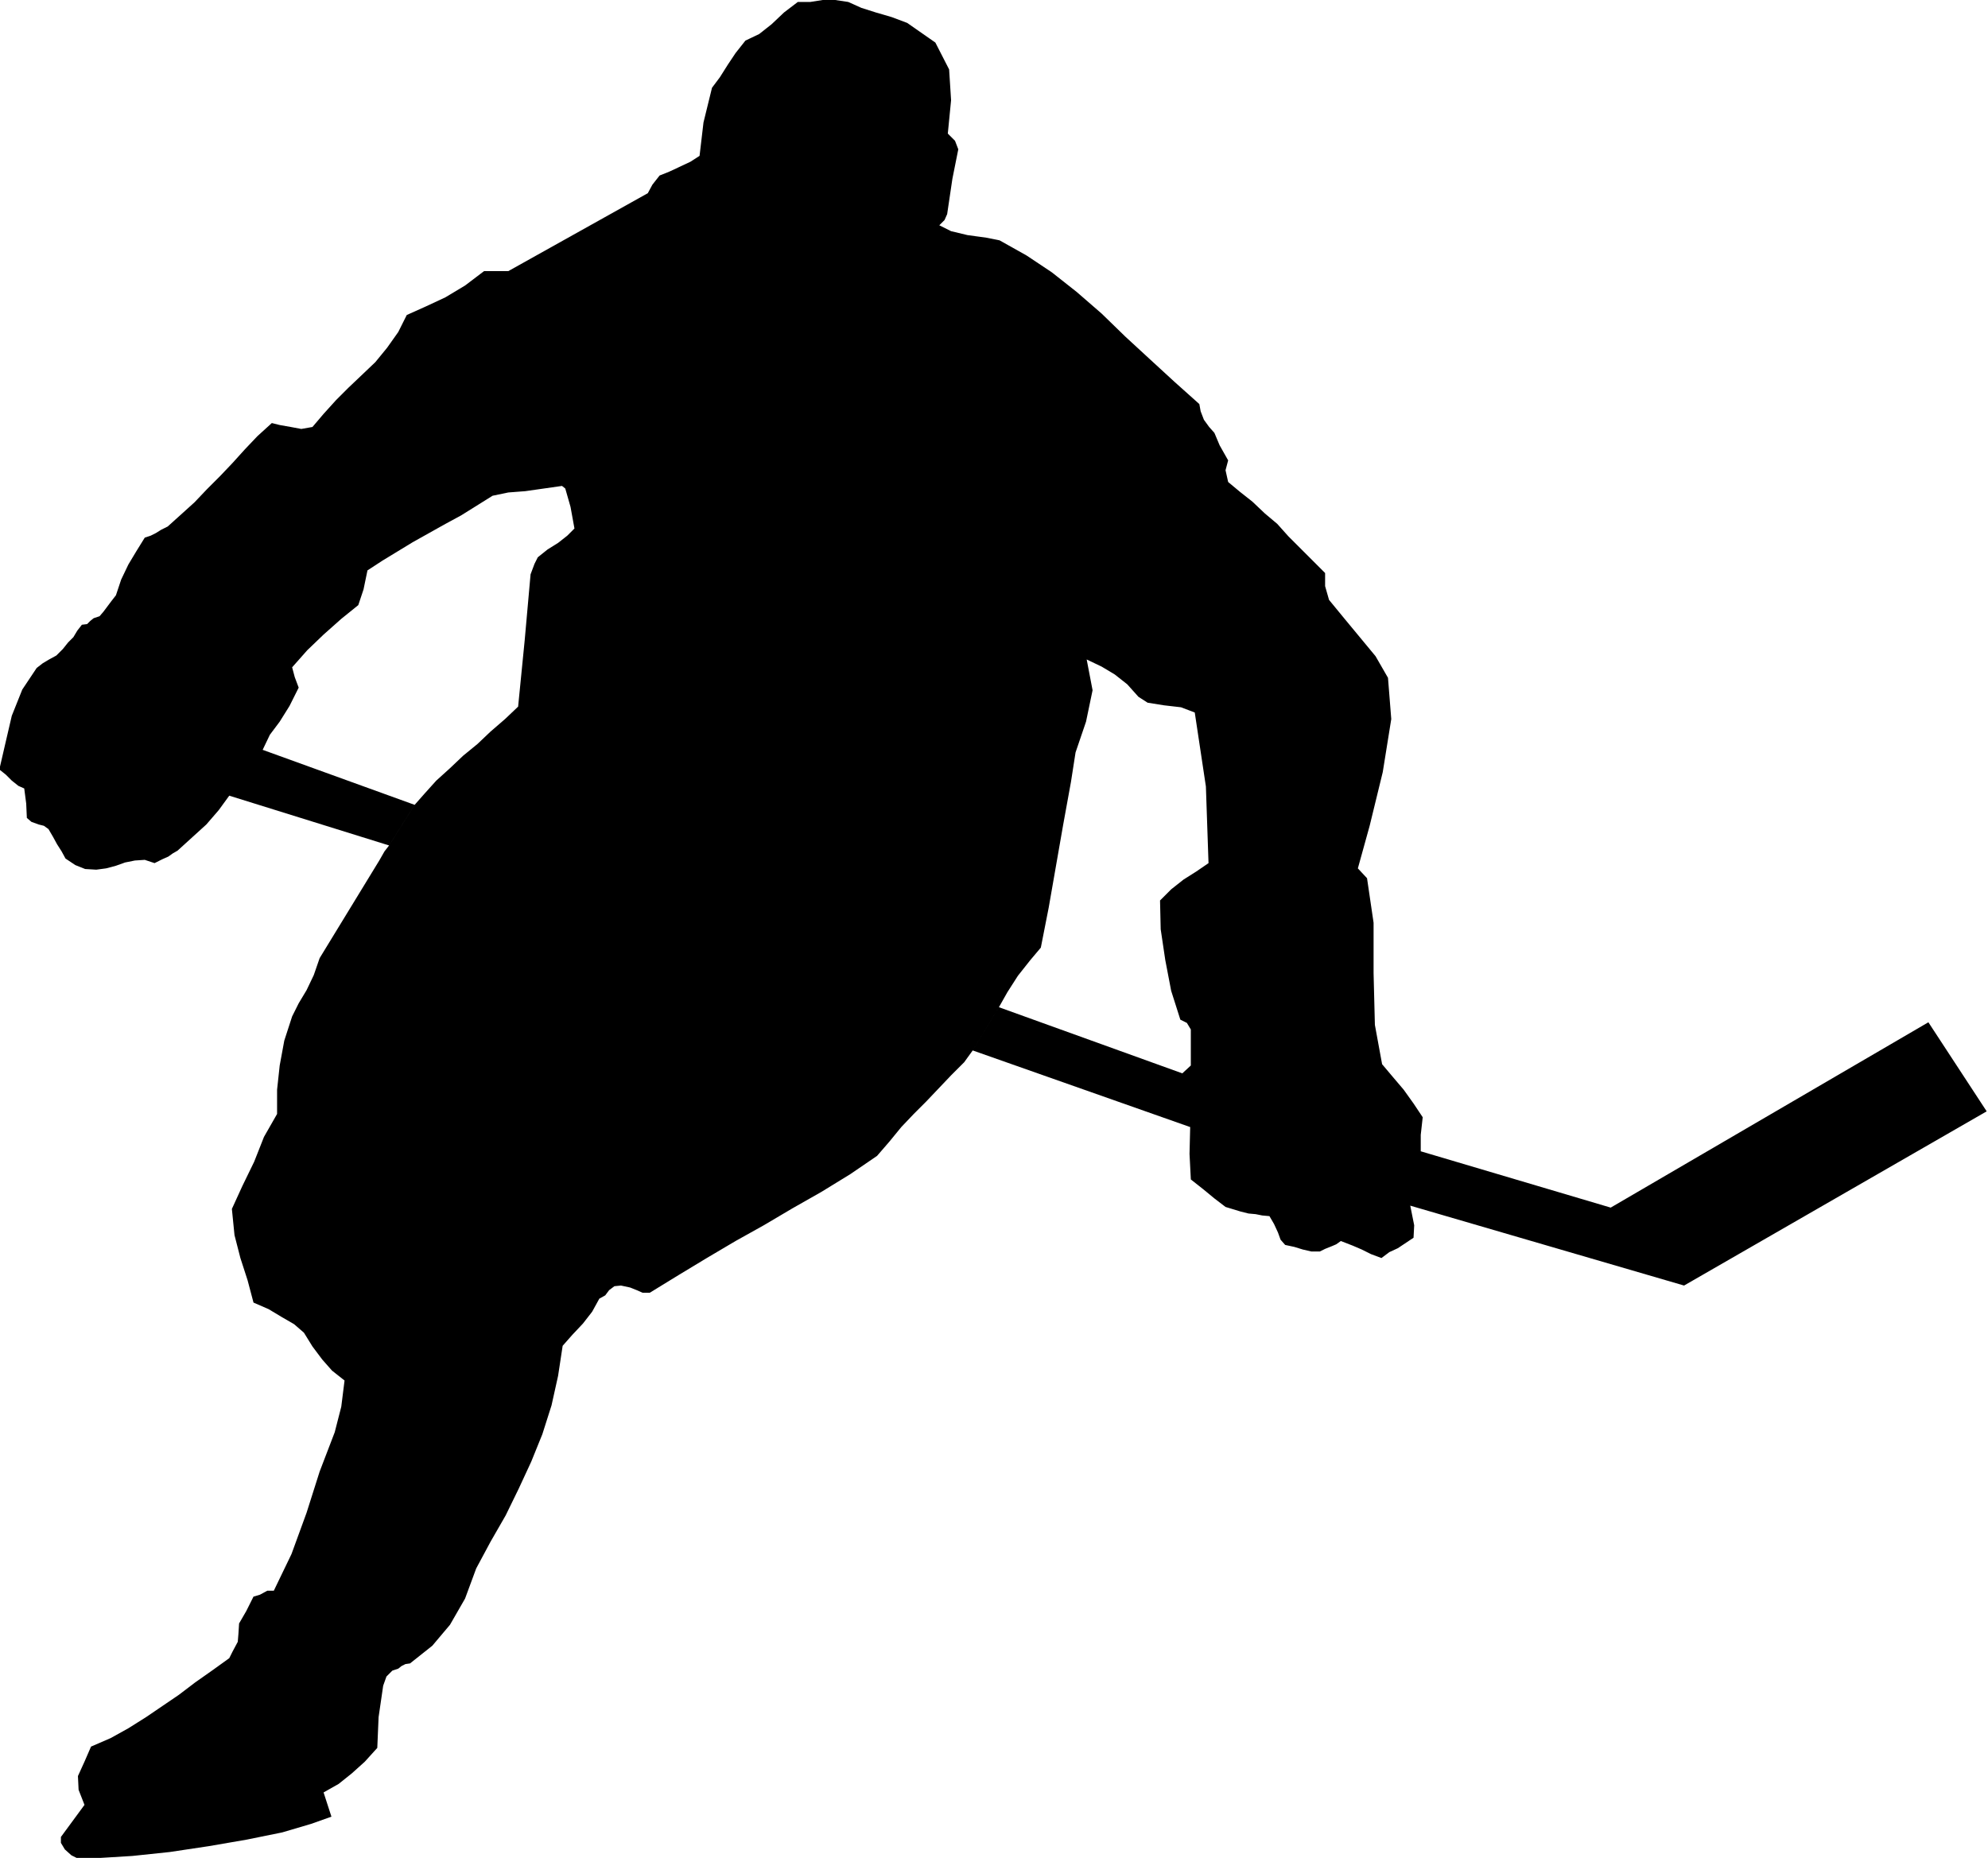
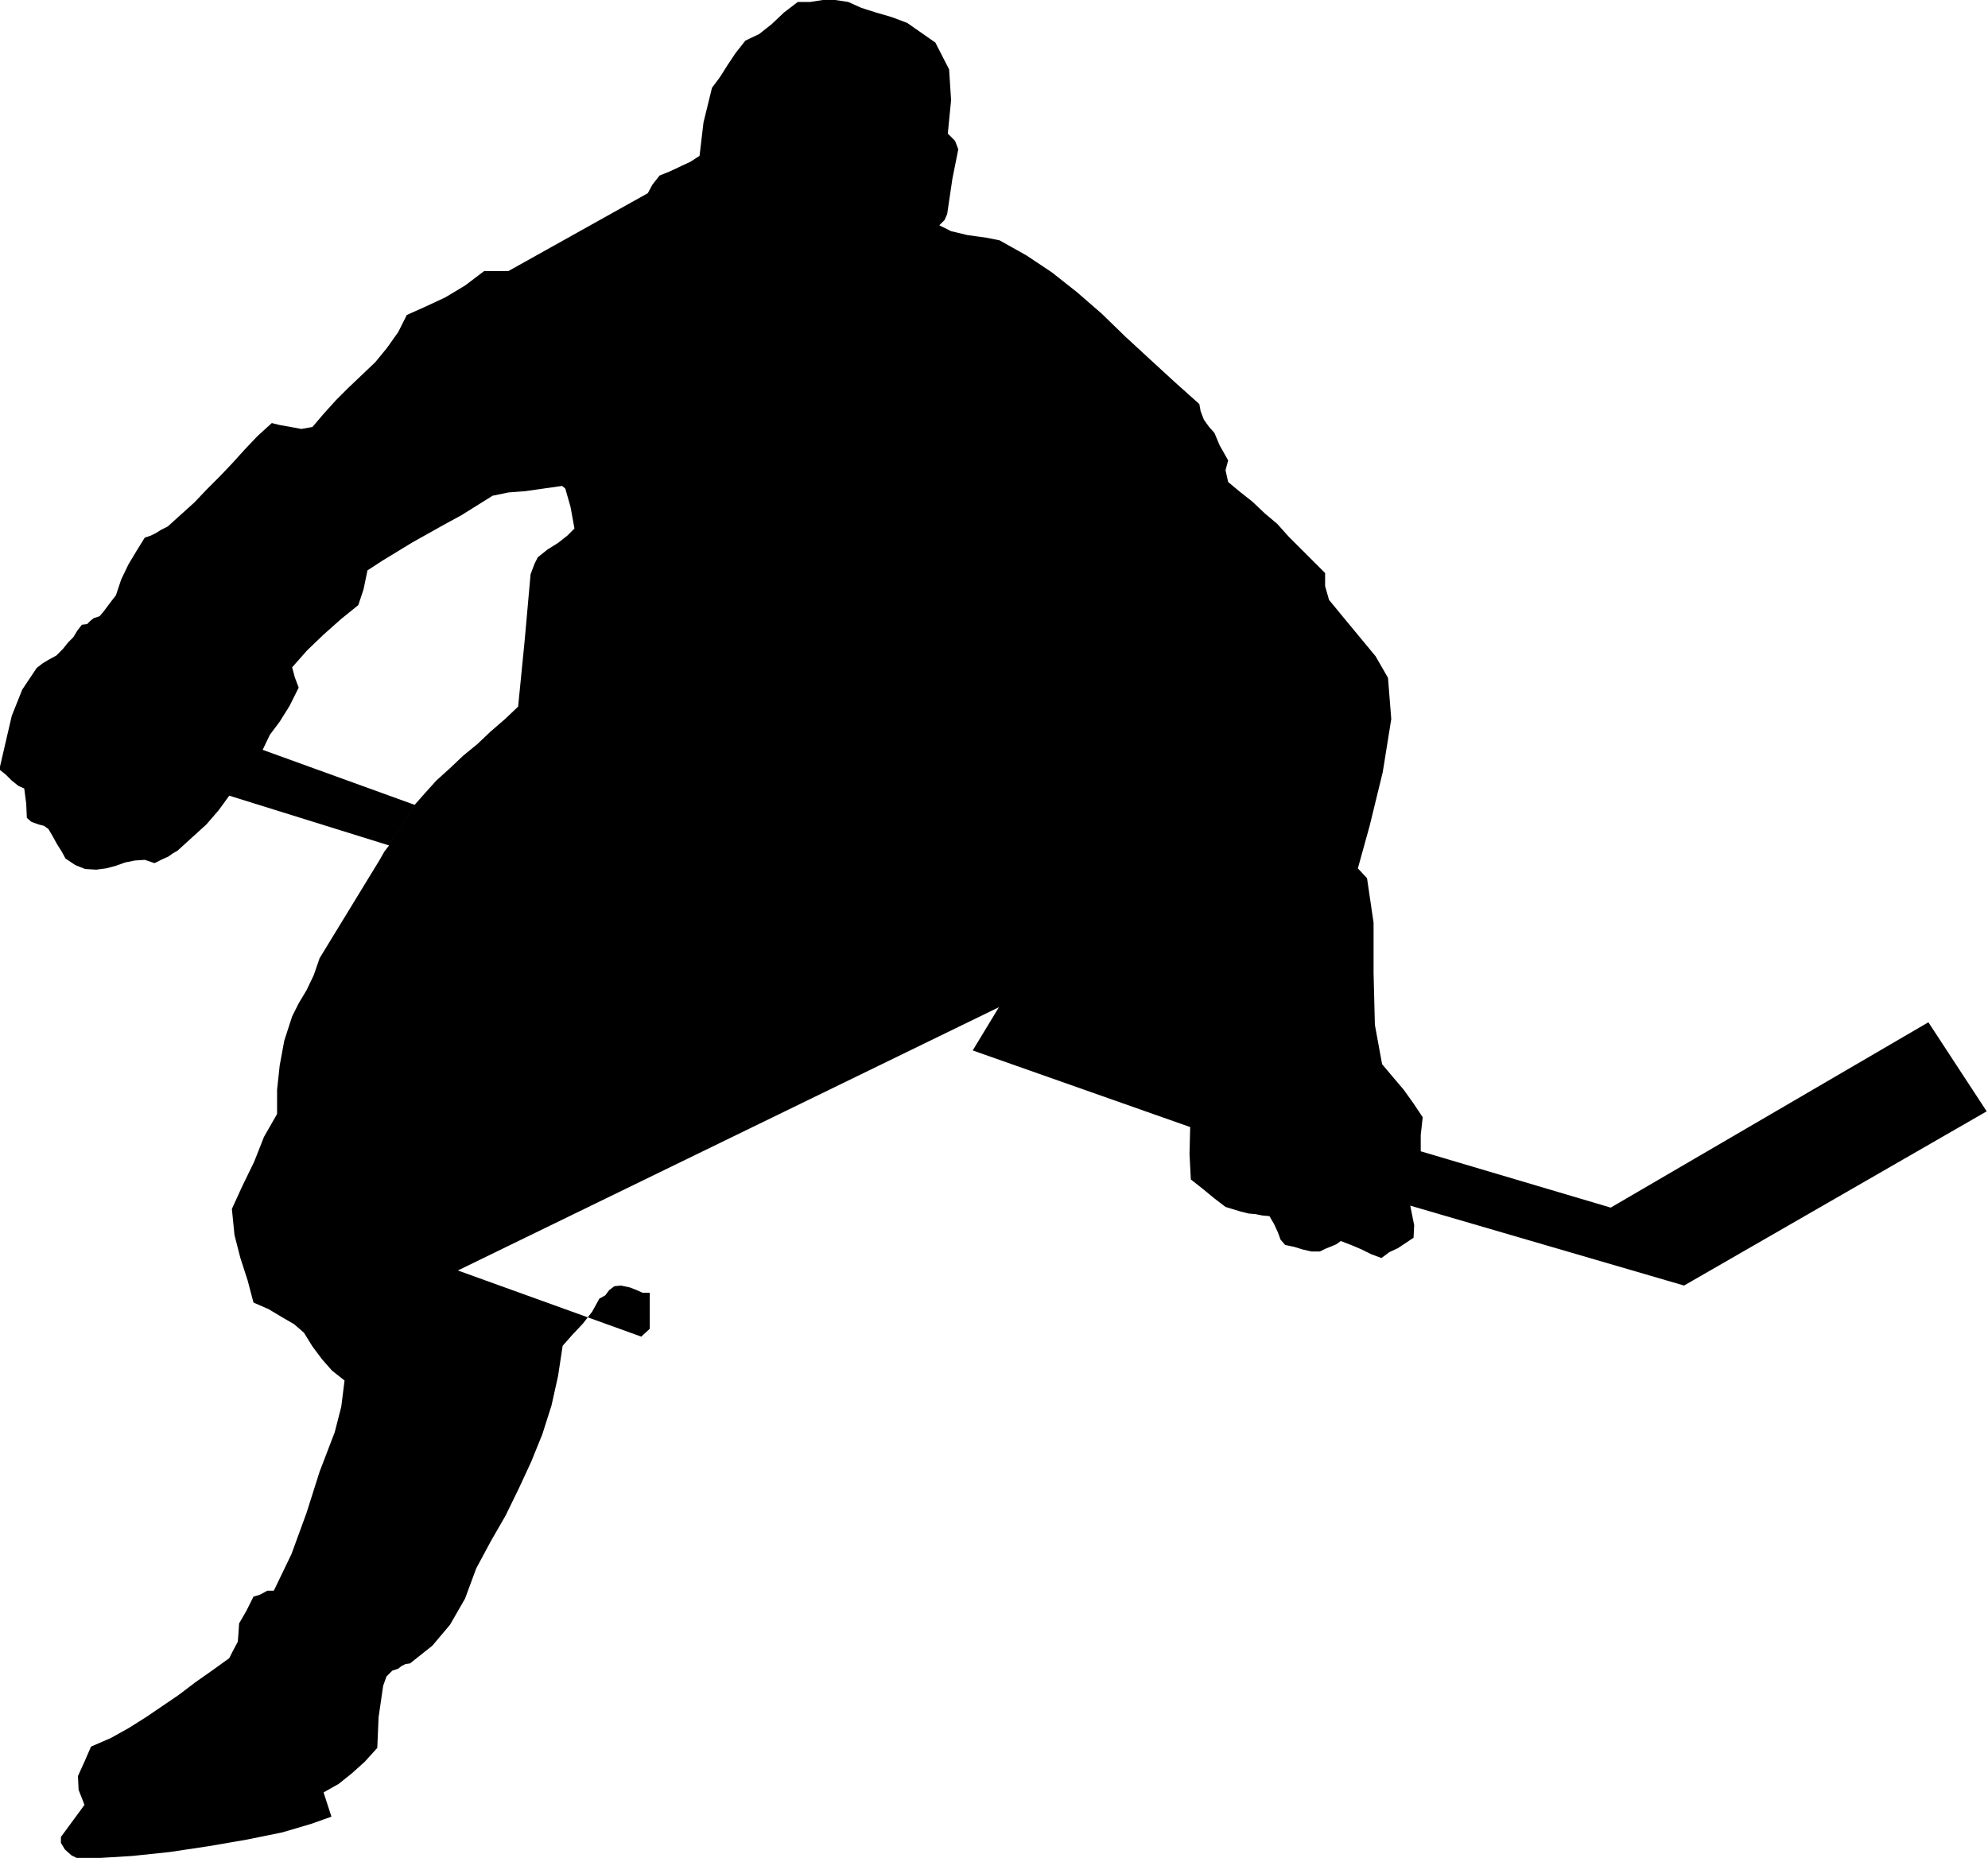
<svg xmlns="http://www.w3.org/2000/svg" fill-rule="evenodd" height="458.455" preserveAspectRatio="none" stroke-linecap="round" viewBox="0 0 3035 2837" width="490.455">
  <style>.brush0{fill:#fff}.pen0{stroke:#000;stroke-width:1;stroke-linejoin:round}</style>
-   <path style="stroke:none;fill:#000" d="m1525 1538-40 66 332 117-1 41 2 39 19 15 17 14 17 13 23 7 12 3 11 1 10 2 11 1 7 12 6 13 4 11 7 8 14 3 13 4 13 3h13l8-4 10-4 7-3 7-5 18 7 14 6 14 7 16 6 12-9 13-6 12-8 12-8 1-19-6-30 418 122 462-266-89-136-485 283-290-86v-25l3-27-14-21-15-21-17-20-16-19-11-60-2-79v-77l-10-68-14-15 18-65 20-82 13-81-5-63-19-33-24-29-24-29-23-28-6-21v-20l-19-19-18-18-19-19-17-19-19-16-19-18-19-15-18-15-4-18 4-15-13-23-8-19-8-9-8-11-5-13-2-11-38-34-37-34-38-35-36-35-38-33-38-30-39-26-41-23-20-4-29-4-25-6-18-9 8-8 4-9 8-54 9-45-5-13-11-11 5-51-3-47-21-41-43-30-24-9-24-7-22-7-20-9-20-3h-19l-19 3h-19l-21 16-19 18-19 15-21 10-15 19-12 18-12 19-12 16-13 53-6 51-14 9-17 8-15 7-15 6-11 14-7 13-213 119h-37l-29 22-30 18-30 14-29 13-13 26-17 24-18 22-21 20-20 19-19 19-19 21-17 20-17 3-16-3-17-3-12-3-22 20-19 20-19 21-19 20-20 20-19 20-21 19-20 18-10 5-8 5-8 4-9 3-13 21-12 20-11 23-8 24-7 9-6 8-6 8-6 7-9 3-5 4-5 5-8 1-7 9-6 10-8 8-8 10-10 10-11 6-10 6-9 7-22 33-16 40-10 43-9 39 10 8 9 9 10 8 9 4 3 23 1 22 7 6 11 4 8 2 7 5 7 12 6 11 7 11 6 11 15 10 15 6 17 1 15-2 15-4 14-5 15-3 15-1 15 5 12-6 9-4 7-5 7-4 22-20 22-20 19-22 16-22 244 76 39-62-232-84 11-23 15-20 15-24 14-28-6-16-4-15 23-26 25-24 27-24 26-21 8-24 6-29 23-15 23-14 23-14 25-14 25-14 24-13 24-15 24-15 24-5 26-2 28-4 28-4 5 4 8 28 6 33-11 11-14 11-16 10-15 12-5 10-6 16-9 101-10 101-20 19-22 19-20 19-22 18-20 19-21 19-18 20-15 17-39 62-7 9-8 14-11 18-80 131-9 26-11 23-12 20-10 20-12 37-7 38-4 37v37l-20 35-15 38-18 37-16 35 4 40 9 35 11 34 9 34 23 10 20 12 19 11 15 13 13 21 15 20 15 17 19 15-5 40-10 39-23 60-20 63-23 63-27 56h-10l-11 6-10 3-11 22-11 19-1 16-1 12-8 15-5 10-25 18-27 19-25 19-25 17-25 17-27 17-27 15-30 13-10 23-10 22 1 21 9 23-36 49v9l6 10 10 9 8 4h36l49-3 57-6 60-9 58-10 54-11 44-13 31-11-12-37 23-13 20-16 20-18 19-21 2-47 7-48 5-14 9-9 9-3 5-4 6-3 7-1 34-27 27-32 23-40 17-46 22-41 23-40 20-41 19-41 17-42 14-44 10-45 7-46 15-17 16-17 14-18 11-20 9-5 6-8 8-6 10-1 14 3 10 4 9 4h11l44-27 43-26 44-26 43-24 44-26 44-25 44-27 41-28 19-22 18-22 19-20 19-19 19-20 19-20 20-20 13-18 40-66 13-23 16-25 19-24 16-19 12-61 11-63 11-63 12-66 7-45 16-47 10-48-9-47 23 11 20 12 19 15 17 19 14 9 25 4 26 3 21 8 17 113 4 117-19 13-19 12-19 15-17 17 1 44 7 47 9 47 14 44 10 5 6 10v55l-13 12-280-101z" />
+   <path style="stroke:none;fill:#000" d="m1525 1538-40 66 332 117-1 41 2 39 19 15 17 14 17 13 23 7 12 3 11 1 10 2 11 1 7 12 6 13 4 11 7 8 14 3 13 4 13 3h13l8-4 10-4 7-3 7-5 18 7 14 6 14 7 16 6 12-9 13-6 12-8 12-8 1-19-6-30 418 122 462-266-89-136-485 283-290-86v-25l3-27-14-21-15-21-17-20-16-19-11-60-2-79v-77l-10-68-14-15 18-65 20-82 13-81-5-63-19-33-24-29-24-29-23-28-6-21v-20l-19-19-18-18-19-19-17-19-19-16-19-18-19-15-18-15-4-18 4-15-13-23-8-19-8-9-8-11-5-13-2-11-38-34-37-34-38-35-36-35-38-33-38-30-39-26-41-23-20-4-29-4-25-6-18-9 8-8 4-9 8-54 9-45-5-13-11-11 5-51-3-47-21-41-43-30-24-9-24-7-22-7-20-9-20-3h-19l-19 3h-19l-21 16-19 18-19 15-21 10-15 19-12 18-12 19-12 16-13 53-6 51-14 9-17 8-15 7-15 6-11 14-7 13-213 119h-37l-29 22-30 18-30 14-29 13-13 26-17 24-18 22-21 20-20 19-19 19-19 21-17 20-17 3-16-3-17-3-12-3-22 20-19 20-19 21-19 20-20 20-19 20-21 19-20 18-10 5-8 5-8 4-9 3-13 21-12 20-11 23-8 24-7 9-6 8-6 8-6 7-9 3-5 4-5 5-8 1-7 9-6 10-8 8-8 10-10 10-11 6-10 6-9 7-22 33-16 40-10 43-9 39 10 8 9 9 10 8 9 4 3 23 1 22 7 6 11 4 8 2 7 5 7 12 6 11 7 11 6 11 15 10 15 6 17 1 15-2 15-4 14-5 15-3 15-1 15 5 12-6 9-4 7-5 7-4 22-20 22-20 19-22 16-22 244 76 39-62-232-84 11-23 15-20 15-24 14-28-6-16-4-15 23-26 25-24 27-24 26-21 8-24 6-29 23-15 23-14 23-14 25-14 25-14 24-13 24-15 24-15 24-5 26-2 28-4 28-4 5 4 8 28 6 33-11 11-14 11-16 10-15 12-5 10-6 16-9 101-10 101-20 19-22 19-20 19-22 18-20 19-21 19-18 20-15 17-39 62-7 9-8 14-11 18-80 131-9 26-11 23-12 20-10 20-12 37-7 38-4 37v37l-20 35-15 38-18 37-16 35 4 40 9 35 11 34 9 34 23 10 20 12 19 11 15 13 13 21 15 20 15 17 19 15-5 40-10 39-23 60-20 63-23 63-27 56h-10l-11 6-10 3-11 22-11 19-1 16-1 12-8 15-5 10-25 18-27 19-25 19-25 17-25 17-27 17-27 15-30 13-10 23-10 22 1 21 9 23-36 49v9l6 10 10 9 8 4h36l49-3 57-6 60-9 58-10 54-11 44-13 31-11-12-37 23-13 20-16 20-18 19-21 2-47 7-48 5-14 9-9 9-3 5-4 6-3 7-1 34-27 27-32 23-40 17-46 22-41 23-40 20-41 19-41 17-42 14-44 10-45 7-46 15-17 16-17 14-18 11-20 9-5 6-8 8-6 10-1 14 3 10 4 9 4h11v55l-13 12-280-101z" />
</svg>